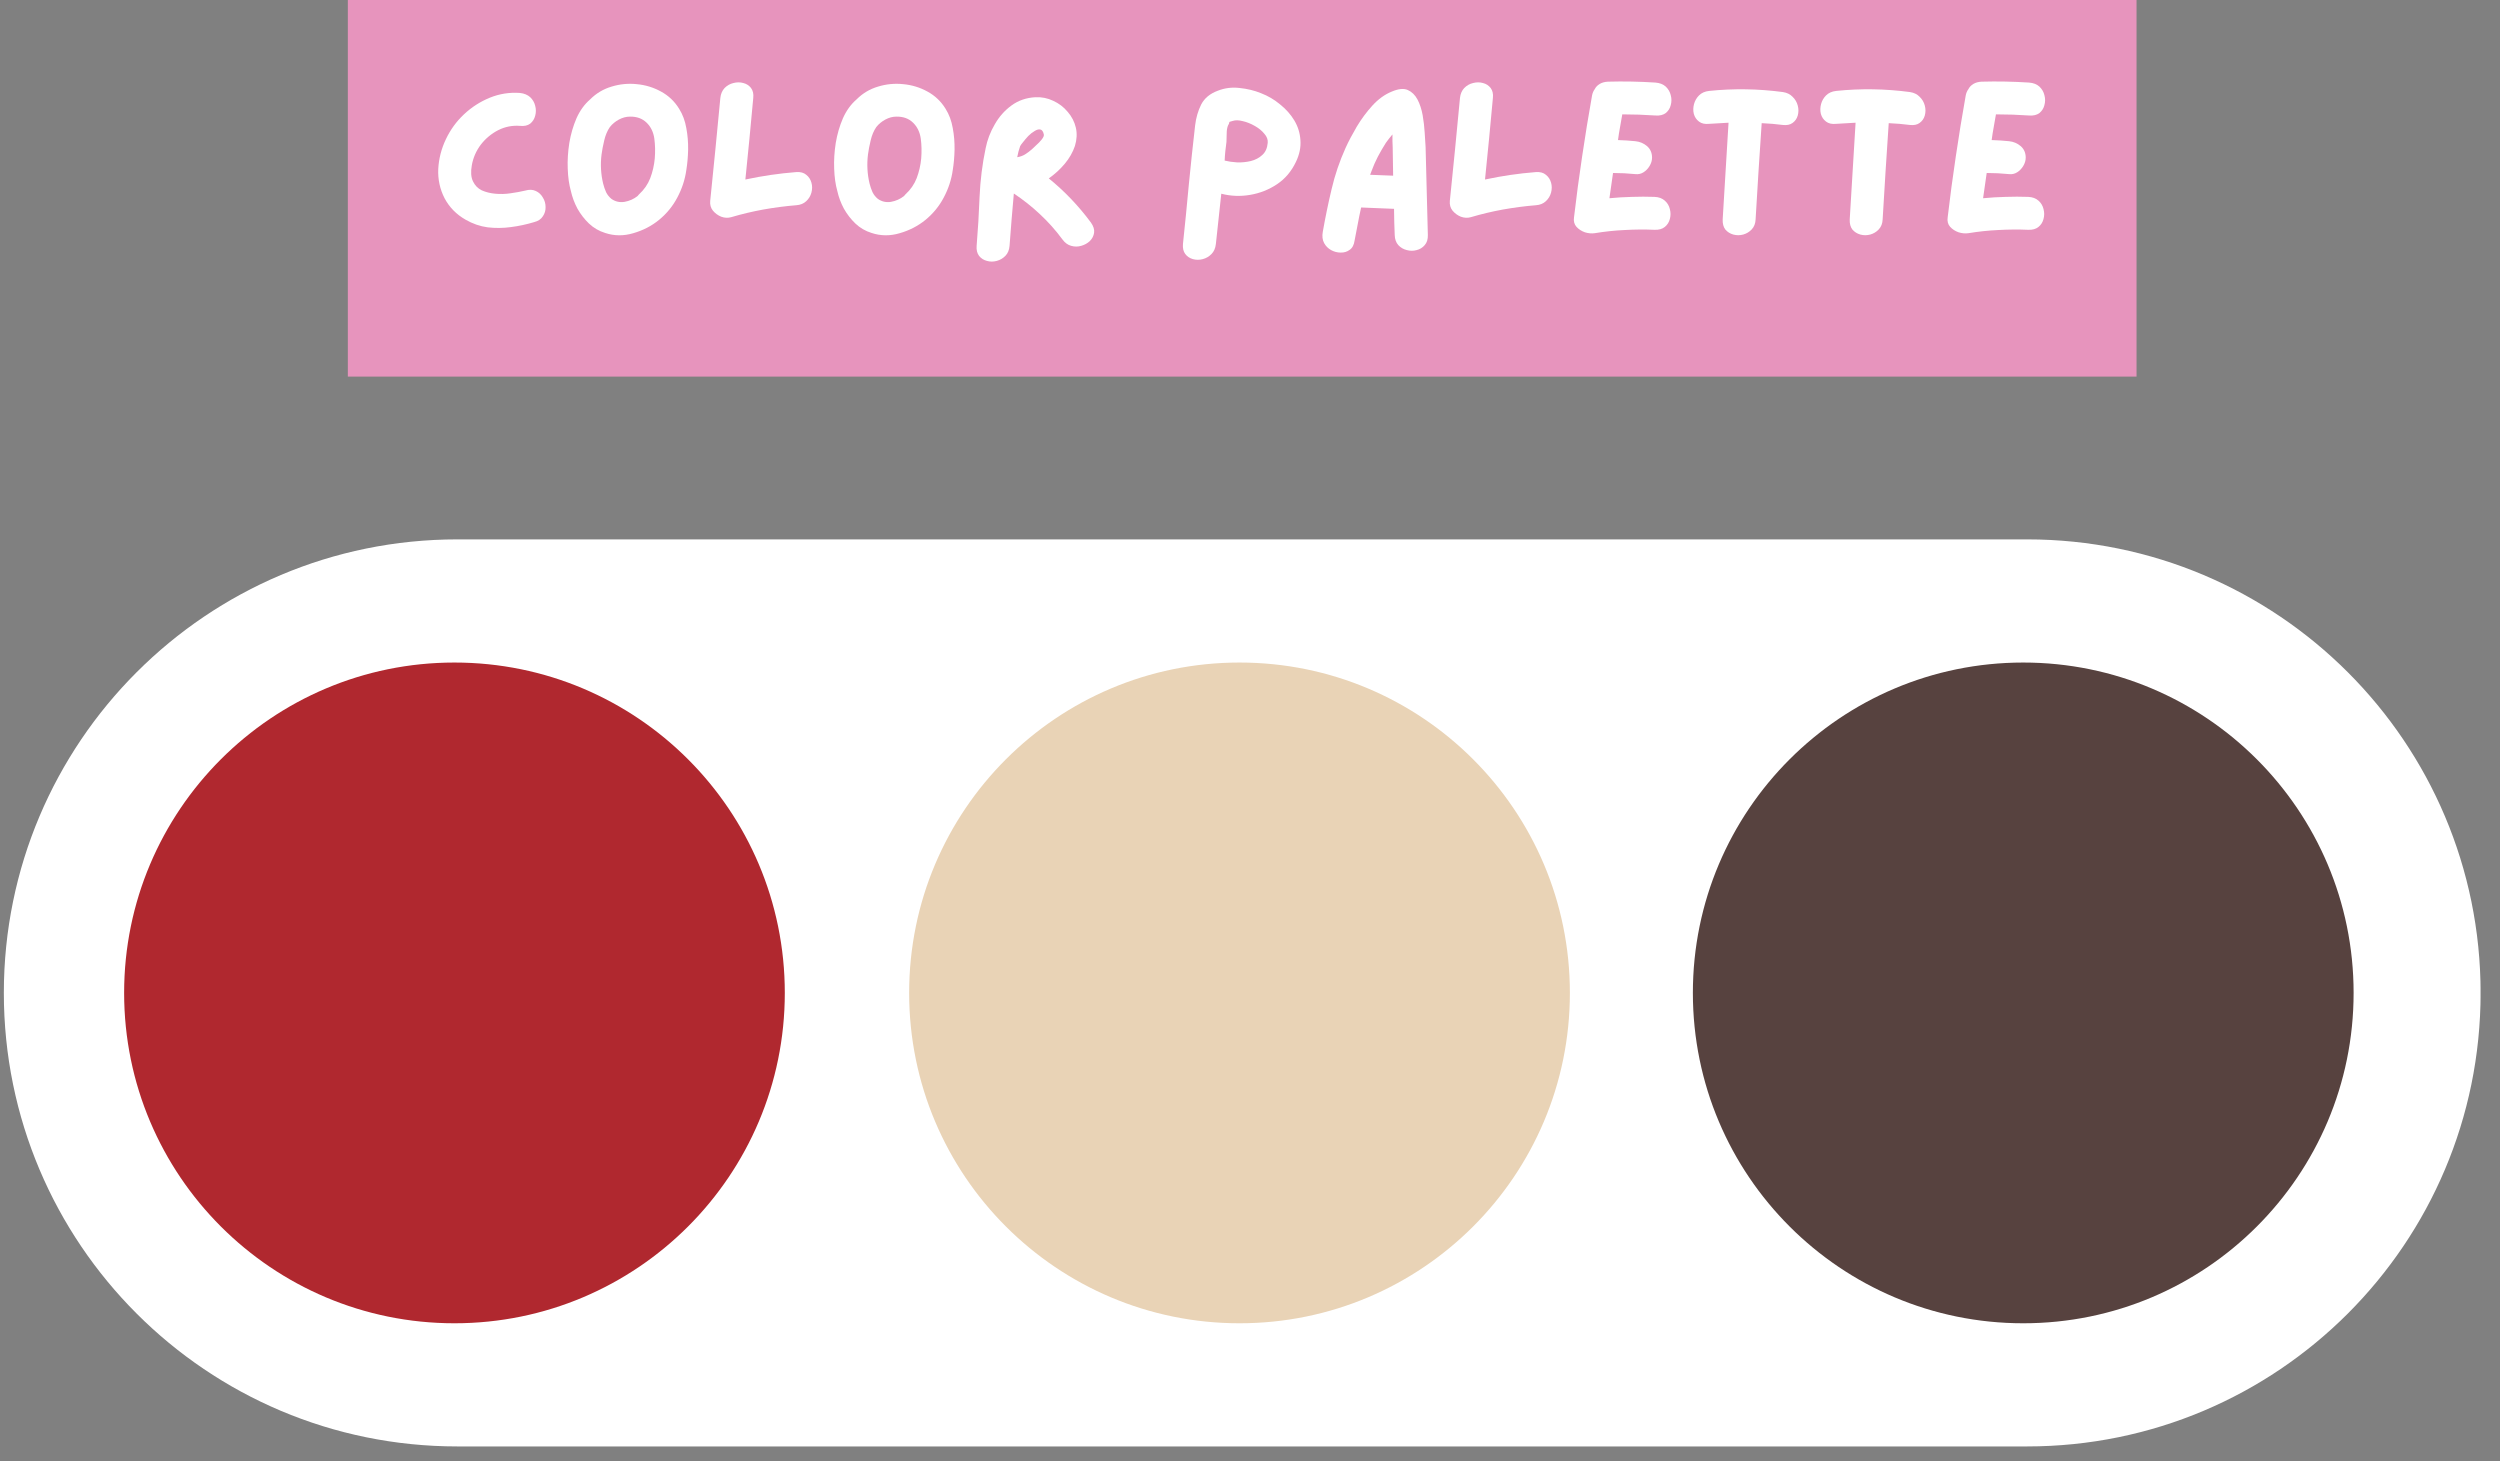
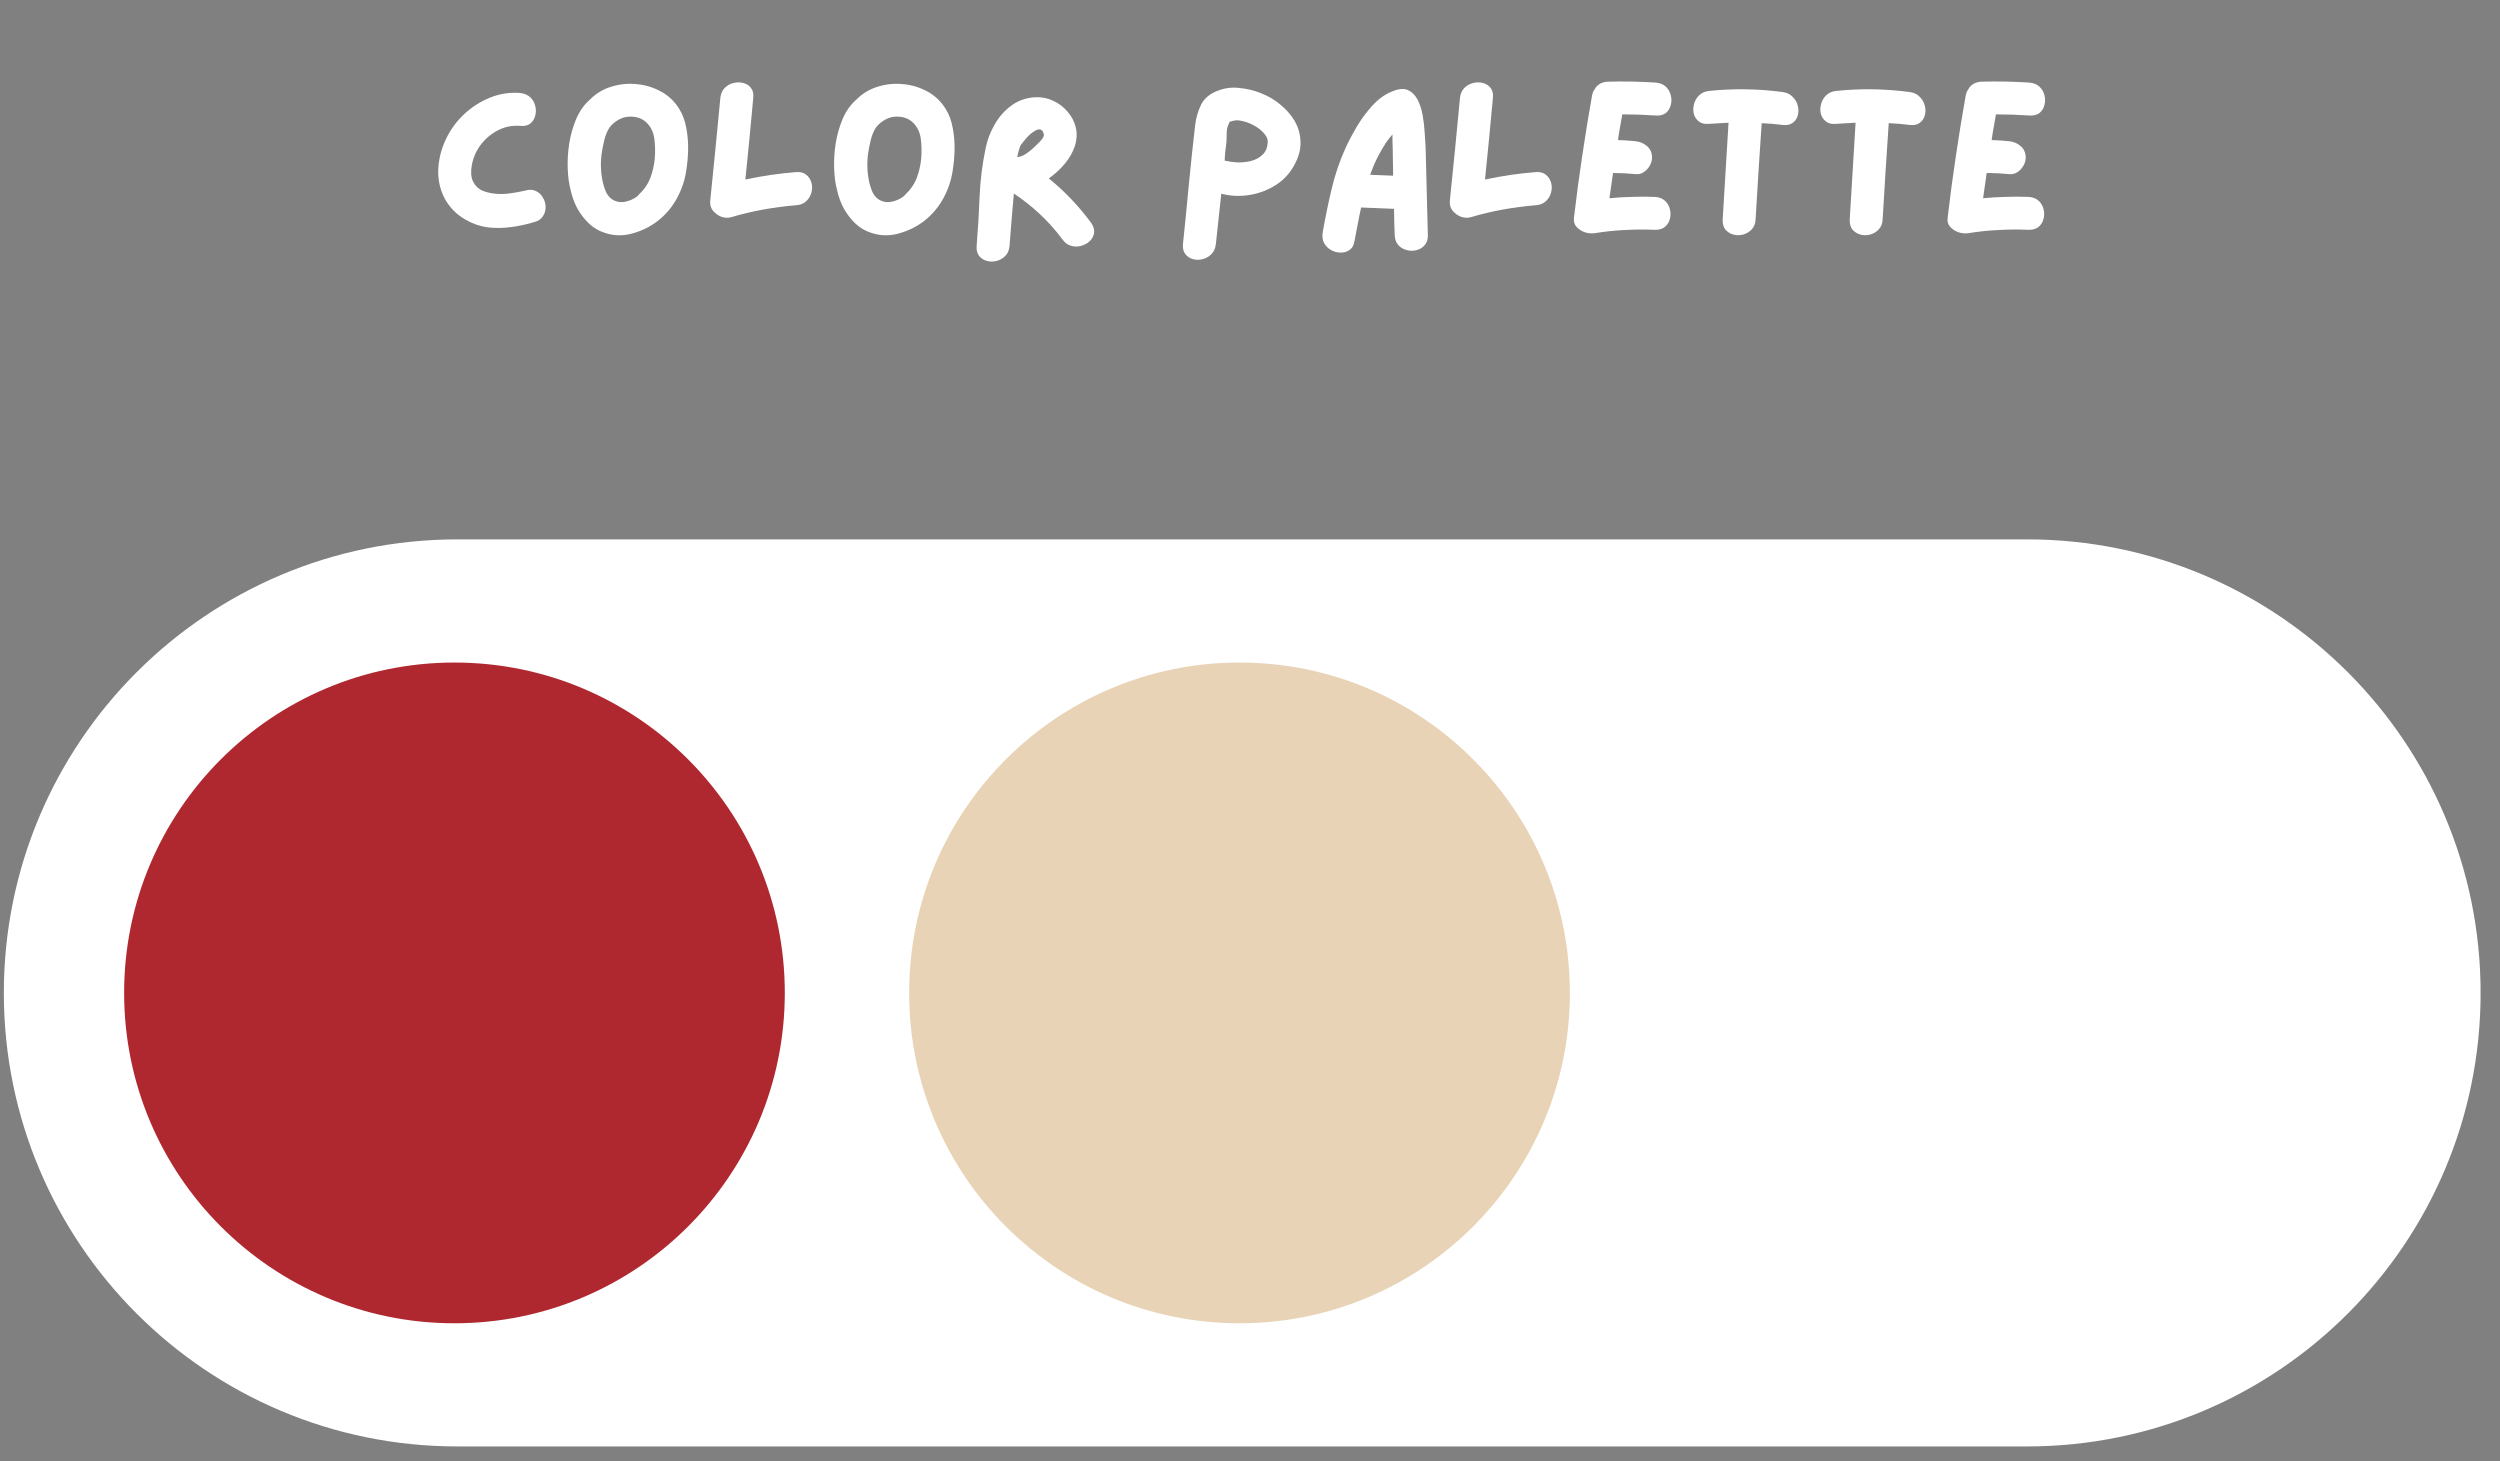
<svg xmlns="http://www.w3.org/2000/svg" width="231" zoomAndPan="magnify" viewBox="0 0 173.25 101.25" height="135" preserveAspectRatio="xMidYMid meet" version="1.0">
  <rect x="0" y="0" width="173.25" height="101.25" fill="#808080" stroke="none" />
  <defs>
    <g />
    <clipPath id="31de9b921a">
      <path d="M 0.266 37.379 L 172 37.379 L 172 100.238 L 0.266 100.238 Z M 0.266 37.379 " clip-rule="nonzero" />
    </clipPath>
    <clipPath id="ed029dc6de">
      <path d="M 140.477 37.379 C 157.836 37.379 171.906 51.449 171.906 68.809 C 171.906 86.168 157.836 100.238 140.477 100.238 L 31.695 100.238 C 14.336 100.238 0.266 86.168 0.266 68.809 C 0.266 51.449 14.336 37.379 31.695 37.379 Z M 140.477 37.379 " clip-rule="nonzero" />
    </clipPath>
    <clipPath id="f9d876a29a">
      <path d="M 0.266 0.379 L 172 0.379 L 172 63.238 L 0.266 63.238 Z M 0.266 0.379 " clip-rule="nonzero" />
    </clipPath>
    <clipPath id="fb0cfe75d4">
      <path d="M 140.477 0.379 C 157.836 0.379 171.906 14.449 171.906 31.809 C 171.906 49.168 157.836 63.238 140.477 63.238 L 31.695 63.238 C 14.336 63.238 0.266 49.168 0.266 31.809 C 0.266 14.449 14.336 0.379 31.695 0.379 Z M 140.477 0.379 " clip-rule="nonzero" />
    </clipPath>
    <clipPath id="f227fd191a">
      <rect x="0" width="172" y="0" height="64" />
    </clipPath>
    <clipPath id="74c7d57c90">
      <path d="M 117.316 45.914 L 163.105 45.914 L 163.105 91.703 L 117.316 91.703 Z M 117.316 45.914 " clip-rule="nonzero" />
    </clipPath>
    <clipPath id="ea70206fe0">
      <path d="M 163.105 68.809 C 163.105 56.164 152.855 45.914 140.211 45.914 C 127.566 45.914 117.316 56.164 117.316 68.809 C 117.316 81.453 127.566 91.703 140.211 91.703 C 152.855 91.703 163.105 81.453 163.105 68.809 Z M 163.105 68.809 " clip-rule="nonzero" />
    </clipPath>
    <clipPath id="96e6882161">
-       <path d="M 0.316 0.914 L 46.105 0.914 L 46.105 46.703 L 0.316 46.703 Z M 0.316 0.914 " clip-rule="nonzero" />
-     </clipPath>
+       </clipPath>
    <clipPath id="984716e81c">
      <path d="M 46.105 23.809 C 46.105 11.164 35.855 0.914 23.211 0.914 C 10.566 0.914 0.316 11.164 0.316 23.809 C 0.316 36.453 10.566 46.703 23.211 46.703 C 35.855 46.703 46.105 36.453 46.105 23.809 Z M 46.105 23.809 " clip-rule="nonzero" />
    </clipPath>
    <clipPath id="1bdb588c93">
      <rect x="0" width="47" y="0" height="47" />
    </clipPath>
    <clipPath id="368225a7a8">
-       <path d="M 63.004 45.914 L 108.793 45.914 L 108.793 91.703 L 63.004 91.703 Z M 63.004 45.914 " clip-rule="nonzero" />
+       <path d="M 63.004 45.914 L 108.793 45.914 L 108.793 91.703 L 63.004 91.703 Z " clip-rule="nonzero" />
    </clipPath>
    <clipPath id="9a22193ed5">
      <path d="M 108.793 68.809 C 108.793 56.164 98.543 45.914 85.898 45.914 C 73.254 45.914 63.004 56.164 63.004 68.809 C 63.004 81.453 73.254 91.703 85.898 91.703 C 98.543 91.703 108.793 81.453 108.793 68.809 Z M 108.793 68.809 " clip-rule="nonzero" />
    </clipPath>
    <clipPath id="dcbf7e8e5d">
      <path d="M 0.004 0.914 L 45.793 0.914 L 45.793 46.703 L 0.004 46.703 Z M 0.004 0.914 " clip-rule="nonzero" />
    </clipPath>
    <clipPath id="74570f0ec4">
      <path d="M 45.793 23.809 C 45.793 11.164 35.543 0.914 22.898 0.914 C 10.254 0.914 0.004 11.164 0.004 23.809 C 0.004 36.453 10.254 46.703 22.898 46.703 C 35.543 46.703 45.793 36.453 45.793 23.809 Z M 45.793 23.809 " clip-rule="nonzero" />
    </clipPath>
    <clipPath id="a94aea0565">
      <rect x="0" width="46" y="0" height="47" />
    </clipPath>
    <clipPath id="96c4deff24">
      <path d="M 8.602 45.914 L 54.387 45.914 L 54.387 91.703 L 8.602 91.703 Z M 8.602 45.914 " clip-rule="nonzero" />
    </clipPath>
    <clipPath id="0a5189822a">
      <path d="M 54.387 68.809 C 54.387 56.164 44.137 45.914 31.492 45.914 C 18.852 45.914 8.602 56.164 8.602 68.809 C 8.602 81.453 18.852 91.703 31.492 91.703 C 44.137 91.703 54.387 81.453 54.387 68.809 Z M 54.387 68.809 " clip-rule="nonzero" />
    </clipPath>
    <clipPath id="173add41cd">
      <path d="M 0.602 0.914 L 46.387 0.914 L 46.387 46.703 L 0.602 46.703 Z M 0.602 0.914 " clip-rule="nonzero" />
    </clipPath>
    <clipPath id="f52f06291b">
      <path d="M 46.387 23.809 C 46.387 11.164 36.137 0.914 23.492 0.914 C 10.852 0.914 0.602 11.164 0.602 23.809 C 0.602 36.453 10.852 46.703 23.492 46.703 C 36.137 46.703 46.387 36.453 46.387 23.809 Z M 46.387 23.809 " clip-rule="nonzero" />
    </clipPath>
    <clipPath id="d0467bd5f9">
      <rect x="0" width="47" y="0" height="47" />
    </clipPath>
    <clipPath id="526ff5d217">
      <path d="M 24.105 0 L 148.066 0 L 148.066 26.098 L 24.105 26.098 Z M 24.105 0 " clip-rule="nonzero" />
    </clipPath>
    <clipPath id="103692eaed">
      <path d="M 0.105 0 L 124.066 0 L 124.066 26.098 L 0.105 26.098 Z M 0.105 0 " clip-rule="nonzero" />
    </clipPath>
    <clipPath id="9b47a55704">
      <rect x="0" width="125" y="0" height="27" />
    </clipPath>
    <clipPath id="b8b98d4dd6">
      <rect x="0" width="115" y="0" height="17" />
    </clipPath>
  </defs>
  <g clip-path="url(#31de9b921a)">
    <g clip-path="url(#ed029dc6de)">
      <g transform="matrix(1, 0, 0, 1, 0, 37)">
        <g clip-path="url(#f227fd191a)">
          <g clip-path="url(#f9d876a29a)">
            <g clip-path="url(#fb0cfe75d4)">
              <path fill="#ffffff" d="M 0.266 0.379 L 171.902 0.379 L 171.902 63.238 L 0.266 63.238 Z M 0.266 0.379 " fill-opacity="1" fill-rule="nonzero" />
            </g>
          </g>
        </g>
      </g>
    </g>
  </g>
  <g clip-path="url(#74c7d57c90)">
    <g clip-path="url(#ea70206fe0)">
      <g transform="matrix(1, 0, 0, 1, 117, 45)">
        <g clip-path="url(#1bdb588c93)">
          <g clip-path="url(#96e6882161)">
            <g clip-path="url(#984716e81c)">
              <path fill="#57423f" d="M 46.105 0.914 L 46.105 46.703 L 0.316 46.703 L 0.316 0.914 Z M 46.105 0.914 " fill-opacity="1" fill-rule="nonzero" />
            </g>
          </g>
        </g>
      </g>
    </g>
  </g>
  <g clip-path="url(#368225a7a8)">
    <g clip-path="url(#9a22193ed5)">
      <g transform="matrix(1, 0, 0, 1, 63, 45)">
        <g clip-path="url(#a94aea0565)">
          <g clip-path="url(#dcbf7e8e5d)">
            <g clip-path="url(#74570f0ec4)">
              <path fill="#e9d3b6" d="M 45.793 0.914 L 45.793 46.703 L 0.004 46.703 L 0.004 0.914 Z M 45.793 0.914 " fill-opacity="1" fill-rule="nonzero" />
            </g>
          </g>
        </g>
      </g>
    </g>
  </g>
  <g clip-path="url(#96c4deff24)">
    <g clip-path="url(#0a5189822a)">
      <g transform="matrix(1, 0, 0, 1, 8, 45)">
        <g clip-path="url(#d0467bd5f9)">
          <g clip-path="url(#173add41cd)">
            <g clip-path="url(#f52f06291b)">
              <path fill="#b0282f" d="M 46.387 0.914 L 46.387 46.703 L 0.602 46.703 L 0.602 0.914 Z M 46.387 0.914 " fill-opacity="1" fill-rule="nonzero" />
            </g>
          </g>
        </g>
      </g>
    </g>
  </g>
  <g clip-path="url(#526ff5d217)">
    <g transform="matrix(1, 0, 0, 1, 24, -0)">
      <g clip-path="url(#9b47a55704)">
        <g clip-path="url(#103692eaed)">
-           <path fill="#e794bd" d="M 0.105 0 L 124.062 0 L 124.062 26.098 L 0.105 26.098 Z M 0.105 0 " fill-opacity="1" fill-rule="nonzero" />
-         </g>
+           </g>
      </g>
    </g>
  </g>
  <g transform="matrix(1, 0, 0, 1, 29, 4)">
    <g clip-path="url(#b8b98d4dd6)">
      <g fill="#ffffff" fill-opacity="1">
        <g transform="translate(0.605, 12.863)">
          <g>
            <path d="M 6.797 -3.656 C 7.078 -3.738 7.32 -3.727 7.531 -3.625 C 7.738 -3.531 7.898 -3.379 8.016 -3.172 C 8.141 -2.973 8.203 -2.754 8.203 -2.516 C 8.211 -2.285 8.148 -2.07 8.016 -1.875 C 7.891 -1.676 7.688 -1.539 7.406 -1.469 C 6.883 -1.312 6.348 -1.195 5.797 -1.125 C 5.254 -1.051 4.719 -1.047 4.188 -1.109 C 3.656 -1.18 3.145 -1.359 2.656 -1.641 C 2.02 -2.004 1.535 -2.5 1.203 -3.125 C 0.879 -3.758 0.734 -4.438 0.766 -5.156 C 0.805 -5.875 0.984 -6.562 1.297 -7.219 C 1.609 -7.875 2.023 -8.445 2.547 -8.938 C 3.078 -9.438 3.676 -9.82 4.344 -10.094 C 5.008 -10.363 5.703 -10.473 6.422 -10.422 C 6.723 -10.391 6.961 -10.289 7.141 -10.125 C 7.316 -9.957 7.43 -9.758 7.484 -9.531 C 7.547 -9.301 7.547 -9.07 7.484 -8.844 C 7.43 -8.625 7.316 -8.441 7.141 -8.297 C 6.961 -8.16 6.723 -8.109 6.422 -8.141 C 5.898 -8.18 5.398 -8.082 4.922 -7.844 C 4.453 -7.602 4.051 -7.27 3.719 -6.844 C 3.395 -6.414 3.188 -5.941 3.094 -5.422 C 3.008 -4.953 3.035 -4.578 3.172 -4.297 C 3.305 -4.016 3.508 -3.805 3.781 -3.672 C 4.062 -3.547 4.375 -3.469 4.719 -3.438 C 5.07 -3.406 5.426 -3.414 5.781 -3.469 C 6.145 -3.52 6.484 -3.582 6.797 -3.656 Z M 6.797 -3.656 " />
          </g>
        </g>
      </g>
      <g fill="#ffffff" fill-opacity="1">
        <g transform="translate(9.578, 12.863)">
          <g>
            <path d="M 8.484 -9.328 C 8.734 -8.93 8.898 -8.484 8.984 -7.984 C 9.078 -7.492 9.117 -6.992 9.109 -6.484 C 9.098 -5.984 9.055 -5.516 8.984 -5.078 C 8.891 -4.41 8.68 -3.773 8.359 -3.172 C 8.047 -2.578 7.625 -2.062 7.094 -1.625 C 6.582 -1.207 5.988 -0.898 5.312 -0.703 C 4.645 -0.504 3.992 -0.508 3.359 -0.719 C 2.93 -0.852 2.555 -1.07 2.234 -1.375 C 1.922 -1.676 1.656 -2.02 1.438 -2.406 C 1.227 -2.801 1.078 -3.207 0.984 -3.625 C 0.859 -4.07 0.785 -4.586 0.766 -5.172 C 0.742 -5.754 0.781 -6.348 0.875 -6.953 C 0.977 -7.566 1.145 -8.141 1.375 -8.672 C 1.613 -9.203 1.93 -9.641 2.328 -9.984 C 2.742 -10.398 3.234 -10.691 3.797 -10.859 C 4.367 -11.035 4.953 -11.094 5.547 -11.031 C 6.148 -10.977 6.711 -10.805 7.234 -10.516 C 7.754 -10.234 8.172 -9.836 8.484 -9.328 Z M 5.703 -3.391 C 6.055 -3.711 6.316 -4.086 6.484 -4.516 C 6.648 -4.953 6.754 -5.406 6.797 -5.875 C 6.836 -6.352 6.828 -6.816 6.766 -7.266 C 6.703 -7.711 6.523 -8.078 6.234 -8.359 C 5.941 -8.648 5.555 -8.789 5.078 -8.781 C 4.816 -8.781 4.562 -8.711 4.312 -8.578 C 4.062 -8.441 3.852 -8.27 3.688 -8.062 C 3.508 -7.801 3.379 -7.492 3.297 -7.141 C 3.211 -6.785 3.148 -6.457 3.109 -6.156 C 3.023 -5.469 3.062 -4.797 3.219 -4.141 C 3.27 -3.941 3.336 -3.742 3.422 -3.547 C 3.516 -3.359 3.641 -3.203 3.797 -3.078 C 4.066 -2.891 4.367 -2.82 4.703 -2.875 C 5.047 -2.938 5.348 -3.07 5.609 -3.281 C 5.629 -3.312 5.66 -3.348 5.703 -3.391 Z M 5.703 -3.391 " />
          </g>
        </g>
      </g>
      <g fill="#ffffff" fill-opacity="1">
        <g transform="translate(19.451, 12.863)">
          <g>
            <path d="M 6.734 -4.938 C 7.023 -4.957 7.254 -4.895 7.422 -4.75 C 7.598 -4.613 7.719 -4.43 7.781 -4.203 C 7.844 -3.984 7.844 -3.754 7.781 -3.516 C 7.719 -3.285 7.598 -3.086 7.422 -2.922 C 7.242 -2.754 7.016 -2.66 6.734 -2.641 C 5.961 -2.578 5.203 -2.477 4.453 -2.344 C 3.703 -2.207 2.957 -2.031 2.219 -1.812 C 2 -1.75 1.77 -1.758 1.531 -1.844 C 1.301 -1.938 1.109 -2.078 0.953 -2.266 C 0.805 -2.453 0.742 -2.676 0.766 -2.938 C 0.891 -4.125 1.008 -5.312 1.125 -6.5 C 1.238 -7.695 1.352 -8.891 1.469 -10.078 C 1.5 -10.359 1.598 -10.586 1.766 -10.766 C 1.941 -10.941 2.145 -11.055 2.375 -11.109 C 2.613 -11.172 2.844 -11.172 3.062 -11.109 C 3.281 -11.055 3.457 -10.941 3.594 -10.766 C 3.727 -10.586 3.781 -10.359 3.75 -10.078 C 3.664 -9.129 3.578 -8.18 3.484 -7.234 C 3.391 -6.297 3.297 -5.359 3.203 -4.422 C 4.359 -4.672 5.535 -4.844 6.734 -4.938 Z M 6.734 -4.938 " />
          </g>
        </g>
      </g>
      <g fill="#ffffff" fill-opacity="1">
        <g transform="translate(28.042, 12.863)">
          <g>
            <path d="M 8.484 -9.328 C 8.734 -8.93 8.898 -8.484 8.984 -7.984 C 9.078 -7.492 9.117 -6.992 9.109 -6.484 C 9.098 -5.984 9.055 -5.516 8.984 -5.078 C 8.891 -4.41 8.68 -3.773 8.359 -3.172 C 8.047 -2.578 7.625 -2.062 7.094 -1.625 C 6.582 -1.207 5.988 -0.898 5.312 -0.703 C 4.645 -0.504 3.992 -0.508 3.359 -0.719 C 2.93 -0.852 2.555 -1.07 2.234 -1.375 C 1.922 -1.676 1.656 -2.02 1.438 -2.406 C 1.227 -2.801 1.078 -3.207 0.984 -3.625 C 0.859 -4.07 0.785 -4.586 0.766 -5.172 C 0.742 -5.754 0.781 -6.348 0.875 -6.953 C 0.977 -7.566 1.145 -8.141 1.375 -8.672 C 1.613 -9.203 1.93 -9.641 2.328 -9.984 C 2.742 -10.398 3.234 -10.691 3.797 -10.859 C 4.367 -11.035 4.953 -11.094 5.547 -11.031 C 6.148 -10.977 6.711 -10.805 7.234 -10.516 C 7.754 -10.234 8.172 -9.836 8.484 -9.328 Z M 5.703 -3.391 C 6.055 -3.711 6.316 -4.086 6.484 -4.516 C 6.648 -4.953 6.754 -5.406 6.797 -5.875 C 6.836 -6.352 6.828 -6.816 6.766 -7.266 C 6.703 -7.711 6.523 -8.078 6.234 -8.359 C 5.941 -8.648 5.555 -8.789 5.078 -8.781 C 4.816 -8.781 4.562 -8.711 4.312 -8.578 C 4.062 -8.441 3.852 -8.27 3.688 -8.062 C 3.508 -7.801 3.379 -7.492 3.297 -7.141 C 3.211 -6.785 3.148 -6.457 3.109 -6.156 C 3.023 -5.469 3.062 -4.797 3.219 -4.141 C 3.27 -3.941 3.336 -3.742 3.422 -3.547 C 3.516 -3.359 3.641 -3.203 3.797 -3.078 C 4.066 -2.891 4.367 -2.82 4.703 -2.875 C 5.047 -2.938 5.348 -3.07 5.609 -3.281 C 5.629 -3.312 5.66 -3.348 5.703 -3.391 Z M 5.703 -3.391 " />
          </g>
        </g>
      </g>
      <g fill="#ffffff" fill-opacity="1">
        <g transform="translate(37.915, 12.863)">
          <g>
            <path d="M 8.688 -1.438 C 8.863 -1.188 8.938 -0.953 8.906 -0.734 C 8.875 -0.516 8.773 -0.32 8.609 -0.156 C 8.441 0 8.242 0.109 8.016 0.172 C 7.785 0.242 7.551 0.242 7.312 0.172 C 7.082 0.109 6.879 -0.039 6.703 -0.281 C 6.242 -0.906 5.727 -1.484 5.156 -2.016 C 4.594 -2.547 3.988 -3.023 3.344 -3.453 C 3.289 -2.848 3.238 -2.242 3.188 -1.641 C 3.145 -1.035 3.098 -0.43 3.047 0.172 C 3.023 0.461 2.93 0.691 2.766 0.859 C 2.598 1.035 2.395 1.156 2.156 1.219 C 1.926 1.281 1.703 1.281 1.484 1.219 C 1.266 1.164 1.082 1.051 0.938 0.875 C 0.801 0.695 0.742 0.461 0.766 0.172 C 0.859 -0.941 0.926 -2.07 0.969 -3.219 C 1.02 -4.375 1.16 -5.5 1.391 -6.594 C 1.504 -7.164 1.711 -7.711 2.016 -8.234 C 2.316 -8.766 2.703 -9.203 3.172 -9.547 C 3.648 -9.898 4.207 -10.094 4.844 -10.125 C 5.281 -10.145 5.691 -10.062 6.078 -9.875 C 6.473 -9.695 6.805 -9.441 7.078 -9.109 C 7.359 -8.785 7.547 -8.422 7.641 -8.016 C 7.734 -7.609 7.711 -7.188 7.578 -6.75 C 7.43 -6.312 7.195 -5.898 6.875 -5.516 C 6.551 -5.129 6.18 -4.789 5.766 -4.5 C 6.859 -3.613 7.832 -2.594 8.688 -1.438 Z M 4.594 -6.516 C 4.656 -6.578 4.754 -6.672 4.891 -6.797 C 5.035 -6.922 5.164 -7.055 5.281 -7.203 C 5.395 -7.348 5.441 -7.461 5.422 -7.547 C 5.379 -7.754 5.297 -7.867 5.172 -7.891 C 5.055 -7.91 4.926 -7.875 4.781 -7.781 C 4.633 -7.695 4.488 -7.582 4.344 -7.438 C 4.207 -7.289 4.086 -7.148 3.984 -7.016 C 3.879 -6.891 3.812 -6.797 3.781 -6.734 C 3.695 -6.492 3.629 -6.238 3.578 -5.969 C 3.773 -6 3.953 -6.062 4.109 -6.156 C 4.273 -6.258 4.438 -6.379 4.594 -6.516 Z M 4.594 -6.516 " />
          </g>
        </g>
      </g>
      <g fill="#ffffff" fill-opacity="1">
        <g transform="translate(47.574, 12.863)">
          <g />
        </g>
      </g>
      <g fill="#ffffff" fill-opacity="1">
        <g transform="translate(52.213, 12.863)">
          <g>
            <path d="M 6.172 -10.406 C 6.66 -10.219 7.102 -9.957 7.5 -9.625 C 7.906 -9.301 8.234 -8.93 8.484 -8.516 C 8.734 -8.098 8.875 -7.645 8.906 -7.156 C 8.945 -6.664 8.844 -6.16 8.594 -5.641 C 8.281 -4.984 7.844 -4.469 7.281 -4.094 C 6.719 -3.719 6.098 -3.473 5.422 -3.359 C 4.742 -3.242 4.078 -3.27 3.422 -3.438 C 3.359 -2.852 3.297 -2.27 3.234 -1.688 C 3.172 -1.113 3.109 -0.535 3.047 0.047 C 3.016 0.336 2.914 0.566 2.75 0.734 C 2.582 0.91 2.379 1.031 2.141 1.094 C 1.91 1.156 1.68 1.156 1.453 1.094 C 1.234 1.031 1.055 0.91 0.922 0.734 C 0.797 0.566 0.742 0.336 0.766 0.047 C 0.91 -1.316 1.047 -2.688 1.172 -4.062 C 1.305 -5.438 1.453 -6.805 1.609 -8.172 C 1.672 -8.703 1.812 -9.188 2.031 -9.625 C 2.258 -10.062 2.645 -10.379 3.188 -10.578 C 3.664 -10.766 4.164 -10.828 4.688 -10.766 C 5.219 -10.711 5.711 -10.594 6.172 -10.406 Z M 3.656 -5.734 C 3.906 -5.672 4.191 -5.629 4.516 -5.609 C 4.836 -5.598 5.156 -5.629 5.469 -5.703 C 5.789 -5.785 6.055 -5.926 6.266 -6.125 C 6.484 -6.32 6.609 -6.602 6.641 -6.969 C 6.66 -7.188 6.582 -7.395 6.406 -7.594 C 6.238 -7.801 6.016 -7.984 5.734 -8.141 C 5.461 -8.297 5.188 -8.406 4.906 -8.469 C 4.633 -8.539 4.406 -8.547 4.219 -8.484 C 4.102 -8.453 4.031 -8.43 4 -8.422 C 3.977 -8.41 3.969 -8.383 3.969 -8.344 C 3.969 -8.312 3.941 -8.254 3.891 -8.172 C 3.828 -8.023 3.797 -7.836 3.797 -7.609 C 3.797 -7.391 3.789 -7.195 3.781 -7.031 C 3.758 -6.82 3.734 -6.609 3.703 -6.391 C 3.68 -6.172 3.664 -5.953 3.656 -5.734 Z M 3.656 -5.734 " />
          </g>
        </g>
      </g>
      <g fill="#ffffff" fill-opacity="1">
        <g transform="translate(61.888, 12.863)">
          <g>
            <path d="M 7.906 -6.672 C 7.938 -5.66 7.961 -4.645 7.984 -3.625 C 8.004 -2.613 8.031 -1.598 8.062 -0.578 C 8.07 -0.285 8 -0.051 7.844 0.125 C 7.695 0.301 7.508 0.414 7.281 0.469 C 7.062 0.531 6.836 0.531 6.609 0.469 C 6.379 0.414 6.18 0.301 6.016 0.125 C 5.859 -0.051 5.773 -0.285 5.766 -0.578 C 5.754 -0.879 5.742 -1.18 5.734 -1.484 C 5.734 -1.785 5.727 -2.086 5.719 -2.391 L 3.438 -2.484 C 3.352 -2.098 3.273 -1.711 3.203 -1.328 C 3.129 -0.953 3.055 -0.57 2.984 -0.188 C 2.941 0.113 2.828 0.328 2.641 0.453 C 2.461 0.586 2.254 0.648 2.016 0.641 C 1.785 0.641 1.566 0.582 1.359 0.469 C 1.148 0.352 0.988 0.191 0.875 -0.016 C 0.758 -0.234 0.727 -0.492 0.781 -0.797 C 0.957 -1.797 1.16 -2.781 1.391 -3.75 C 1.617 -4.727 1.941 -5.68 2.359 -6.609 C 2.566 -7.066 2.828 -7.562 3.141 -8.094 C 3.461 -8.625 3.82 -9.109 4.219 -9.547 C 4.625 -9.992 5.07 -10.316 5.562 -10.516 C 6.02 -10.711 6.391 -10.75 6.672 -10.625 C 6.953 -10.5 7.176 -10.281 7.344 -9.969 C 7.508 -9.656 7.629 -9.289 7.703 -8.875 C 7.773 -8.469 7.82 -8.062 7.844 -7.656 C 7.875 -7.258 7.895 -6.93 7.906 -6.672 Z M 4.062 -4.75 C 4.332 -4.738 4.598 -4.727 4.859 -4.719 C 5.129 -4.707 5.395 -4.695 5.656 -4.688 C 5.645 -5.02 5.641 -5.352 5.641 -5.688 C 5.641 -6.02 5.633 -6.348 5.625 -6.672 C 5.613 -6.805 5.609 -6.945 5.609 -7.094 C 5.609 -7.238 5.609 -7.391 5.609 -7.547 C 5.43 -7.336 5.281 -7.145 5.156 -6.969 C 4.957 -6.656 4.77 -6.332 4.594 -6 C 4.426 -5.676 4.281 -5.344 4.156 -5 C 4.145 -4.969 4.129 -4.926 4.109 -4.875 C 4.098 -4.832 4.082 -4.789 4.062 -4.75 Z M 4.062 -4.75 " />
          </g>
        </g>
      </g>
      <g fill="#ffffff" fill-opacity="1">
        <g transform="translate(70.708, 12.863)">
          <g>
            <path d="M 6.734 -4.938 C 7.023 -4.957 7.254 -4.895 7.422 -4.75 C 7.598 -4.613 7.719 -4.43 7.781 -4.203 C 7.844 -3.984 7.844 -3.754 7.781 -3.516 C 7.719 -3.285 7.598 -3.086 7.422 -2.922 C 7.242 -2.754 7.016 -2.66 6.734 -2.641 C 5.961 -2.578 5.203 -2.477 4.453 -2.344 C 3.703 -2.207 2.957 -2.031 2.219 -1.812 C 2 -1.75 1.77 -1.758 1.531 -1.844 C 1.301 -1.938 1.109 -2.078 0.953 -2.266 C 0.805 -2.453 0.742 -2.676 0.766 -2.938 C 0.891 -4.125 1.008 -5.312 1.125 -6.5 C 1.238 -7.695 1.352 -8.891 1.469 -10.078 C 1.5 -10.359 1.598 -10.586 1.766 -10.766 C 1.941 -10.941 2.145 -11.055 2.375 -11.109 C 2.613 -11.172 2.844 -11.172 3.062 -11.109 C 3.281 -11.055 3.457 -10.941 3.594 -10.766 C 3.727 -10.586 3.781 -10.359 3.75 -10.078 C 3.664 -9.129 3.578 -8.18 3.484 -7.234 C 3.391 -6.297 3.297 -5.359 3.203 -4.422 C 4.359 -4.672 5.535 -4.844 6.734 -4.938 Z M 6.734 -4.938 " />
          </g>
        </g>
      </g>
      <g fill="#ffffff" fill-opacity="1">
        <g transform="translate(79.299, 12.863)">
          <g>
            <path d="M 6.359 -3.219 C 6.66 -3.207 6.898 -3.117 7.078 -2.953 C 7.254 -2.797 7.367 -2.602 7.422 -2.375 C 7.484 -2.145 7.484 -1.914 7.422 -1.688 C 7.367 -1.469 7.254 -1.285 7.078 -1.141 C 6.898 -0.992 6.66 -0.926 6.359 -0.938 C 5.672 -0.969 4.977 -0.961 4.281 -0.922 C 3.594 -0.891 2.906 -0.816 2.219 -0.703 C 2 -0.672 1.77 -0.691 1.531 -0.766 C 1.301 -0.848 1.109 -0.973 0.953 -1.141 C 0.797 -1.316 0.738 -1.539 0.781 -1.812 C 0.945 -3.219 1.133 -4.625 1.344 -6.031 C 1.551 -7.438 1.781 -8.844 2.031 -10.25 C 2.062 -10.414 2.125 -10.562 2.219 -10.688 C 2.289 -10.832 2.406 -10.953 2.562 -11.047 C 2.719 -11.141 2.906 -11.191 3.125 -11.203 C 4.227 -11.234 5.328 -11.211 6.422 -11.141 C 6.723 -11.117 6.961 -11.023 7.141 -10.859 C 7.316 -10.691 7.43 -10.492 7.484 -10.266 C 7.547 -10.035 7.547 -9.805 7.484 -9.578 C 7.43 -9.359 7.316 -9.176 7.141 -9.031 C 6.961 -8.895 6.723 -8.836 6.422 -8.859 C 5.672 -8.91 4.906 -8.938 4.125 -8.938 C 4.07 -8.633 4.02 -8.336 3.969 -8.047 C 3.914 -7.754 3.867 -7.457 3.828 -7.156 C 4.242 -7.145 4.645 -7.117 5.031 -7.078 C 5.344 -7.047 5.613 -6.93 5.844 -6.734 C 6.07 -6.535 6.188 -6.27 6.188 -5.938 C 6.188 -5.738 6.129 -5.547 6.016 -5.359 C 5.91 -5.18 5.77 -5.035 5.594 -4.922 C 5.426 -4.816 5.238 -4.773 5.031 -4.797 C 4.52 -4.848 4.004 -4.875 3.484 -4.875 C 3.441 -4.582 3.398 -4.289 3.359 -4 C 3.316 -3.707 3.273 -3.414 3.234 -3.125 C 3.754 -3.176 4.273 -3.207 4.797 -3.219 C 5.316 -3.238 5.836 -3.238 6.359 -3.219 Z M 6.359 -3.219 " />
          </g>
        </g>
      </g>
      <g fill="#ffffff" fill-opacity="1">
        <g transform="translate(87.585, 12.863)">
          <g>
            <path d="M 6.969 -10.484 C 7.25 -10.441 7.473 -10.332 7.641 -10.156 C 7.816 -9.988 7.938 -9.785 8 -9.547 C 8.062 -9.316 8.062 -9.086 8 -8.859 C 7.938 -8.641 7.816 -8.469 7.641 -8.344 C 7.473 -8.219 7.25 -8.172 6.969 -8.203 C 6.5 -8.266 6.008 -8.305 5.5 -8.328 C 5.426 -7.223 5.352 -6.113 5.281 -5 C 5.219 -3.895 5.148 -2.781 5.078 -1.656 C 5.066 -1.375 4.977 -1.145 4.812 -0.969 C 4.645 -0.789 4.445 -0.672 4.219 -0.609 C 3.988 -0.547 3.758 -0.547 3.531 -0.609 C 3.312 -0.672 3.129 -0.785 2.984 -0.953 C 2.848 -1.129 2.785 -1.363 2.797 -1.656 C 2.867 -2.781 2.938 -3.898 3 -5.016 C 3.062 -6.129 3.129 -7.242 3.203 -8.359 C 2.742 -8.336 2.297 -8.312 1.859 -8.281 C 1.566 -8.25 1.332 -8.301 1.156 -8.438 C 0.977 -8.57 0.859 -8.75 0.797 -8.969 C 0.742 -9.195 0.75 -9.426 0.812 -9.656 C 0.875 -9.883 0.988 -10.082 1.156 -10.25 C 1.332 -10.426 1.566 -10.531 1.859 -10.562 C 3.555 -10.738 5.258 -10.711 6.969 -10.484 Z M 6.969 -10.484 " />
          </g>
        </g>
      </g>
      <g fill="#ffffff" fill-opacity="1">
        <g transform="translate(96.389, 12.863)">
          <g>
            <path d="M 6.969 -10.484 C 7.25 -10.441 7.473 -10.332 7.641 -10.156 C 7.816 -9.988 7.938 -9.785 8 -9.547 C 8.062 -9.316 8.062 -9.086 8 -8.859 C 7.938 -8.641 7.816 -8.469 7.641 -8.344 C 7.473 -8.219 7.25 -8.172 6.969 -8.203 C 6.5 -8.266 6.008 -8.305 5.5 -8.328 C 5.426 -7.223 5.352 -6.113 5.281 -5 C 5.219 -3.895 5.148 -2.781 5.078 -1.656 C 5.066 -1.375 4.977 -1.145 4.812 -0.969 C 4.645 -0.789 4.445 -0.672 4.219 -0.609 C 3.988 -0.547 3.758 -0.547 3.531 -0.609 C 3.312 -0.672 3.129 -0.785 2.984 -0.953 C 2.848 -1.129 2.785 -1.363 2.797 -1.656 C 2.867 -2.781 2.938 -3.898 3 -5.016 C 3.062 -6.129 3.129 -7.242 3.203 -8.359 C 2.742 -8.336 2.297 -8.312 1.859 -8.281 C 1.566 -8.25 1.332 -8.301 1.156 -8.438 C 0.977 -8.57 0.859 -8.75 0.797 -8.969 C 0.742 -9.195 0.75 -9.426 0.812 -9.656 C 0.875 -9.883 0.988 -10.082 1.156 -10.25 C 1.332 -10.426 1.566 -10.531 1.859 -10.562 C 3.555 -10.738 5.258 -10.711 6.969 -10.484 Z M 6.969 -10.484 " />
          </g>
        </g>
      </g>
      <g fill="#ffffff" fill-opacity="1">
        <g transform="translate(105.194, 12.863)">
          <g>
            <path d="M 6.359 -3.219 C 6.66 -3.207 6.898 -3.117 7.078 -2.953 C 7.254 -2.797 7.367 -2.602 7.422 -2.375 C 7.484 -2.145 7.484 -1.914 7.422 -1.688 C 7.367 -1.469 7.254 -1.285 7.078 -1.141 C 6.898 -0.992 6.66 -0.926 6.359 -0.938 C 5.672 -0.969 4.977 -0.961 4.281 -0.922 C 3.594 -0.891 2.906 -0.816 2.219 -0.703 C 2 -0.672 1.77 -0.691 1.531 -0.766 C 1.301 -0.848 1.109 -0.973 0.953 -1.141 C 0.797 -1.316 0.738 -1.539 0.781 -1.812 C 0.945 -3.219 1.133 -4.625 1.344 -6.031 C 1.551 -7.438 1.781 -8.844 2.031 -10.25 C 2.062 -10.414 2.125 -10.562 2.219 -10.688 C 2.289 -10.832 2.406 -10.953 2.562 -11.047 C 2.719 -11.141 2.906 -11.191 3.125 -11.203 C 4.227 -11.234 5.328 -11.211 6.422 -11.141 C 6.723 -11.117 6.961 -11.023 7.141 -10.859 C 7.316 -10.691 7.43 -10.492 7.484 -10.266 C 7.547 -10.035 7.547 -9.805 7.484 -9.578 C 7.43 -9.359 7.316 -9.176 7.141 -9.031 C 6.961 -8.895 6.723 -8.836 6.422 -8.859 C 5.672 -8.91 4.906 -8.938 4.125 -8.938 C 4.07 -8.633 4.02 -8.336 3.969 -8.047 C 3.914 -7.754 3.867 -7.457 3.828 -7.156 C 4.242 -7.145 4.645 -7.117 5.031 -7.078 C 5.344 -7.047 5.613 -6.93 5.844 -6.734 C 6.07 -6.535 6.188 -6.27 6.188 -5.938 C 6.188 -5.738 6.129 -5.547 6.016 -5.359 C 5.91 -5.18 5.77 -5.035 5.594 -4.922 C 5.426 -4.816 5.238 -4.773 5.031 -4.797 C 4.52 -4.848 4.004 -4.875 3.484 -4.875 C 3.441 -4.582 3.398 -4.289 3.359 -4 C 3.316 -3.707 3.273 -3.414 3.234 -3.125 C 3.754 -3.176 4.273 -3.207 4.797 -3.219 C 5.316 -3.238 5.836 -3.238 6.359 -3.219 Z M 6.359 -3.219 " />
          </g>
        </g>
      </g>
    </g>
  </g>
</svg>